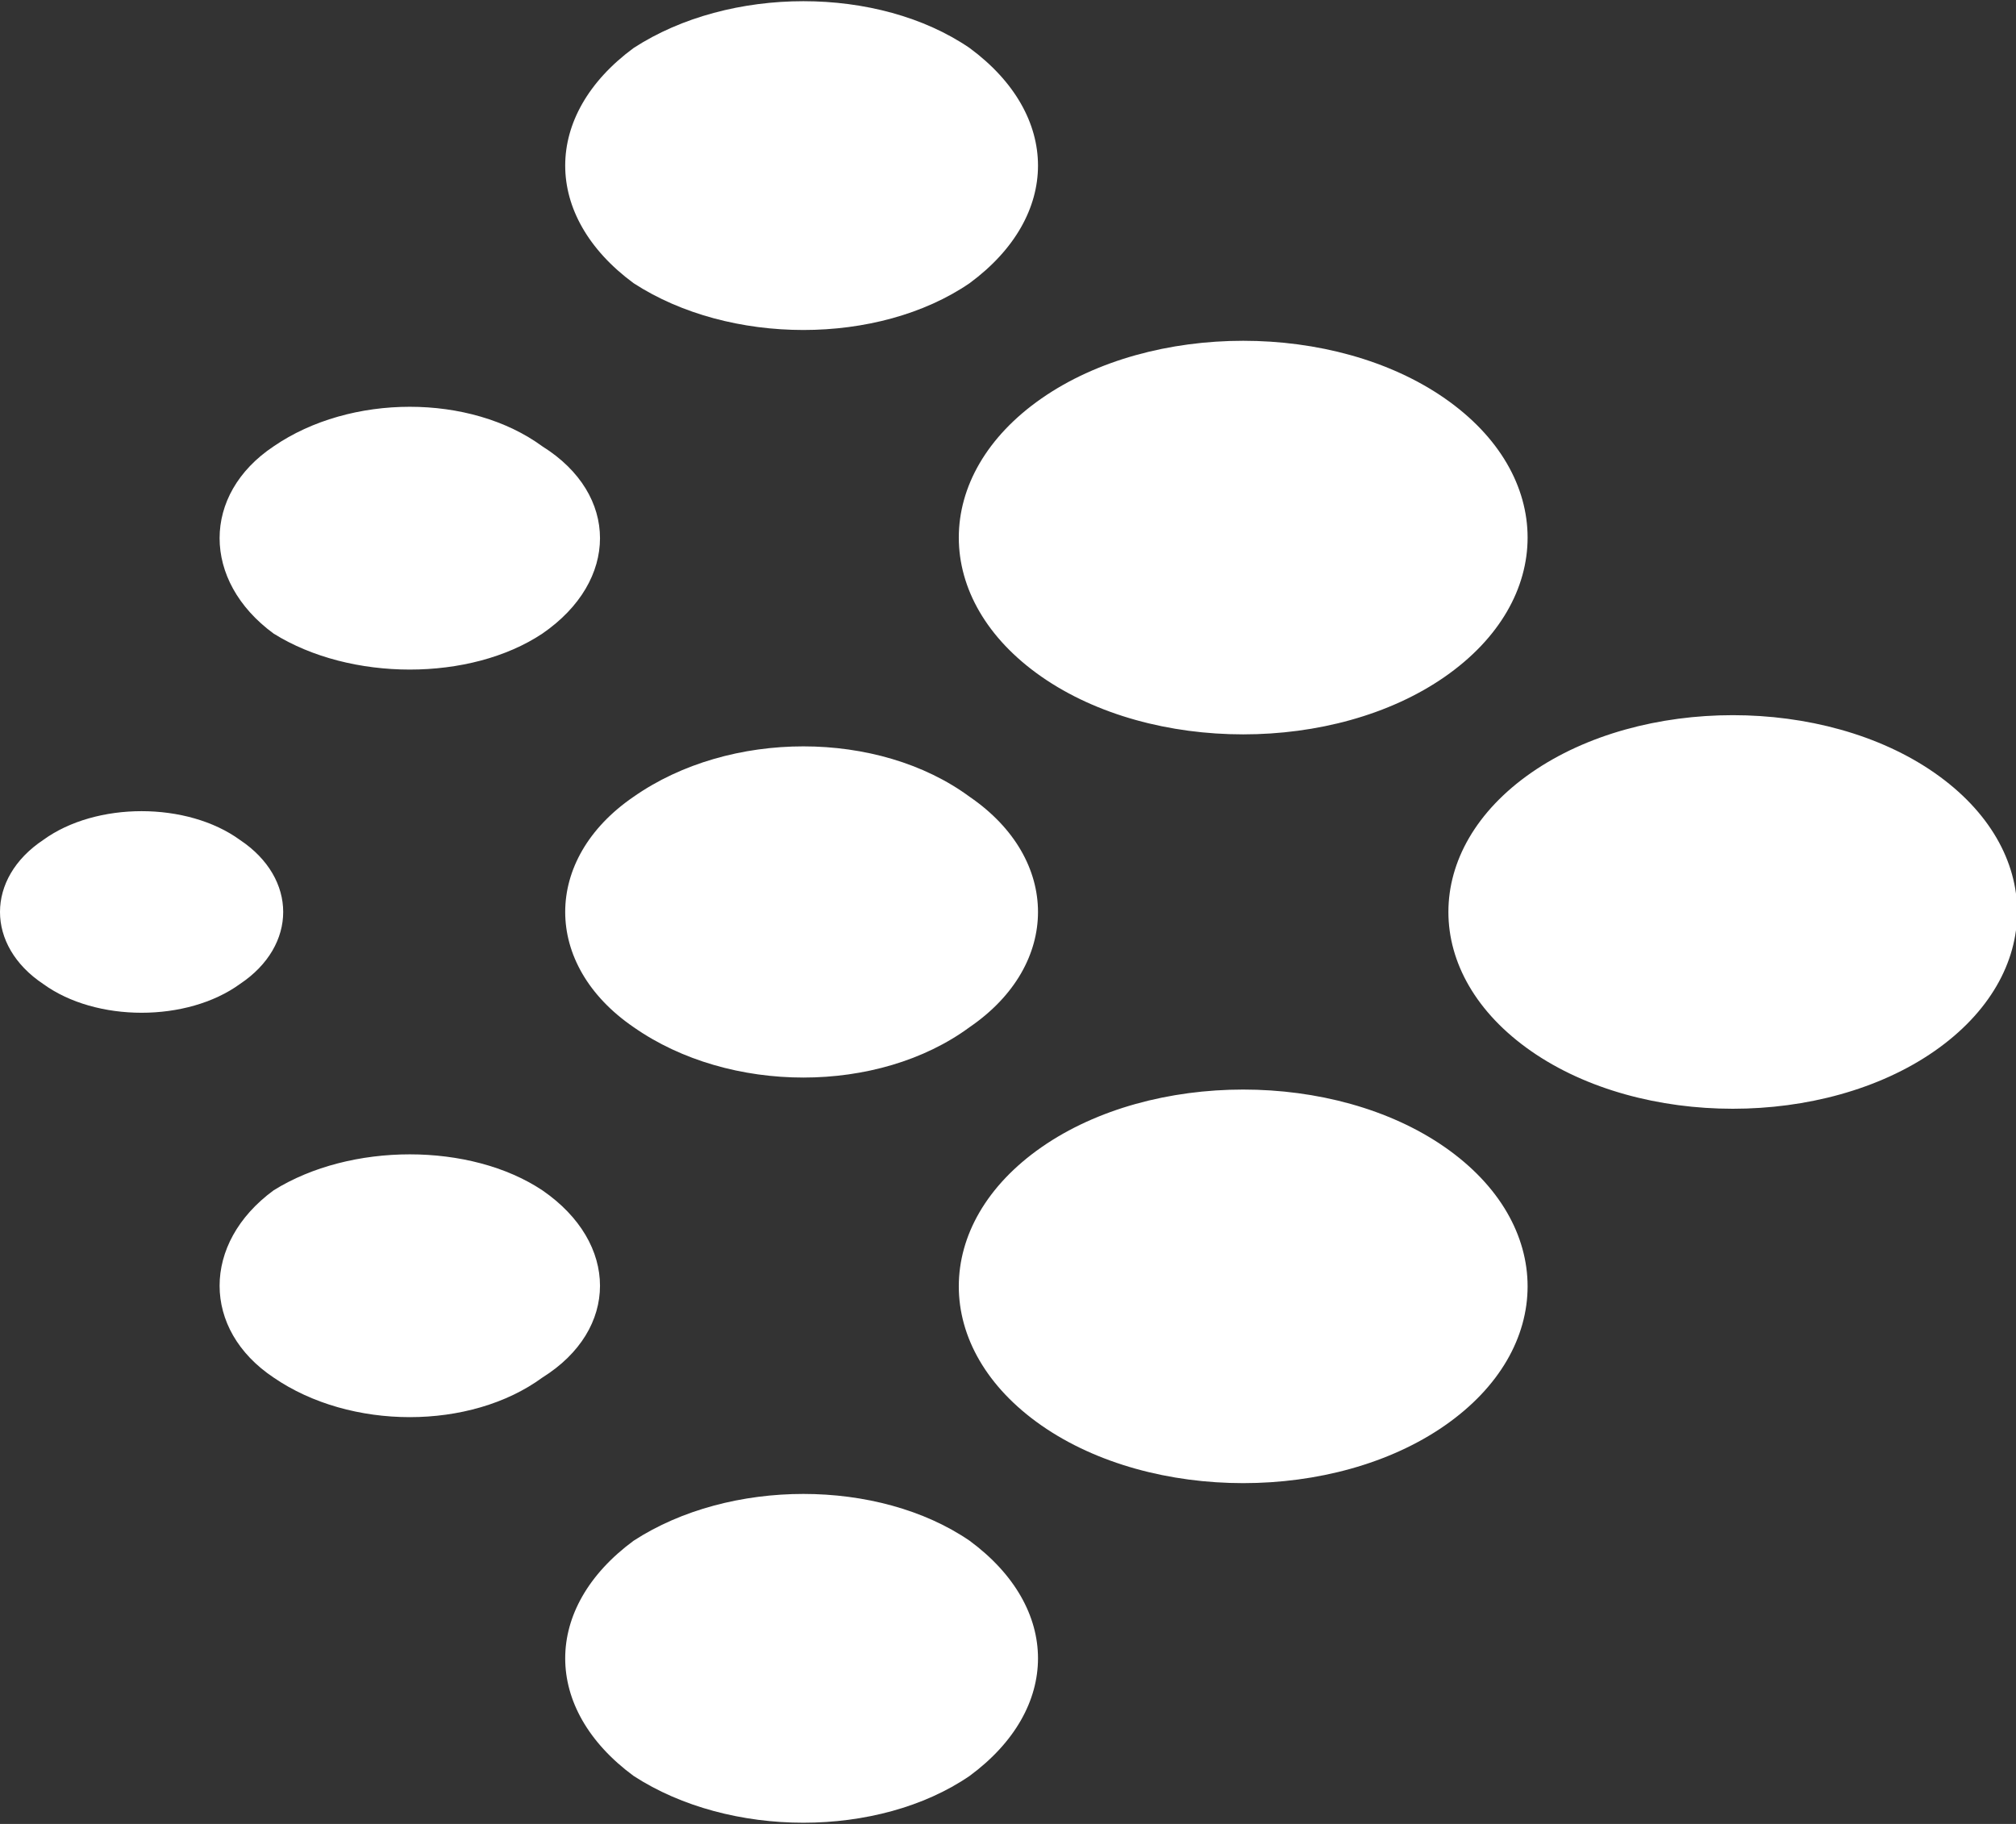
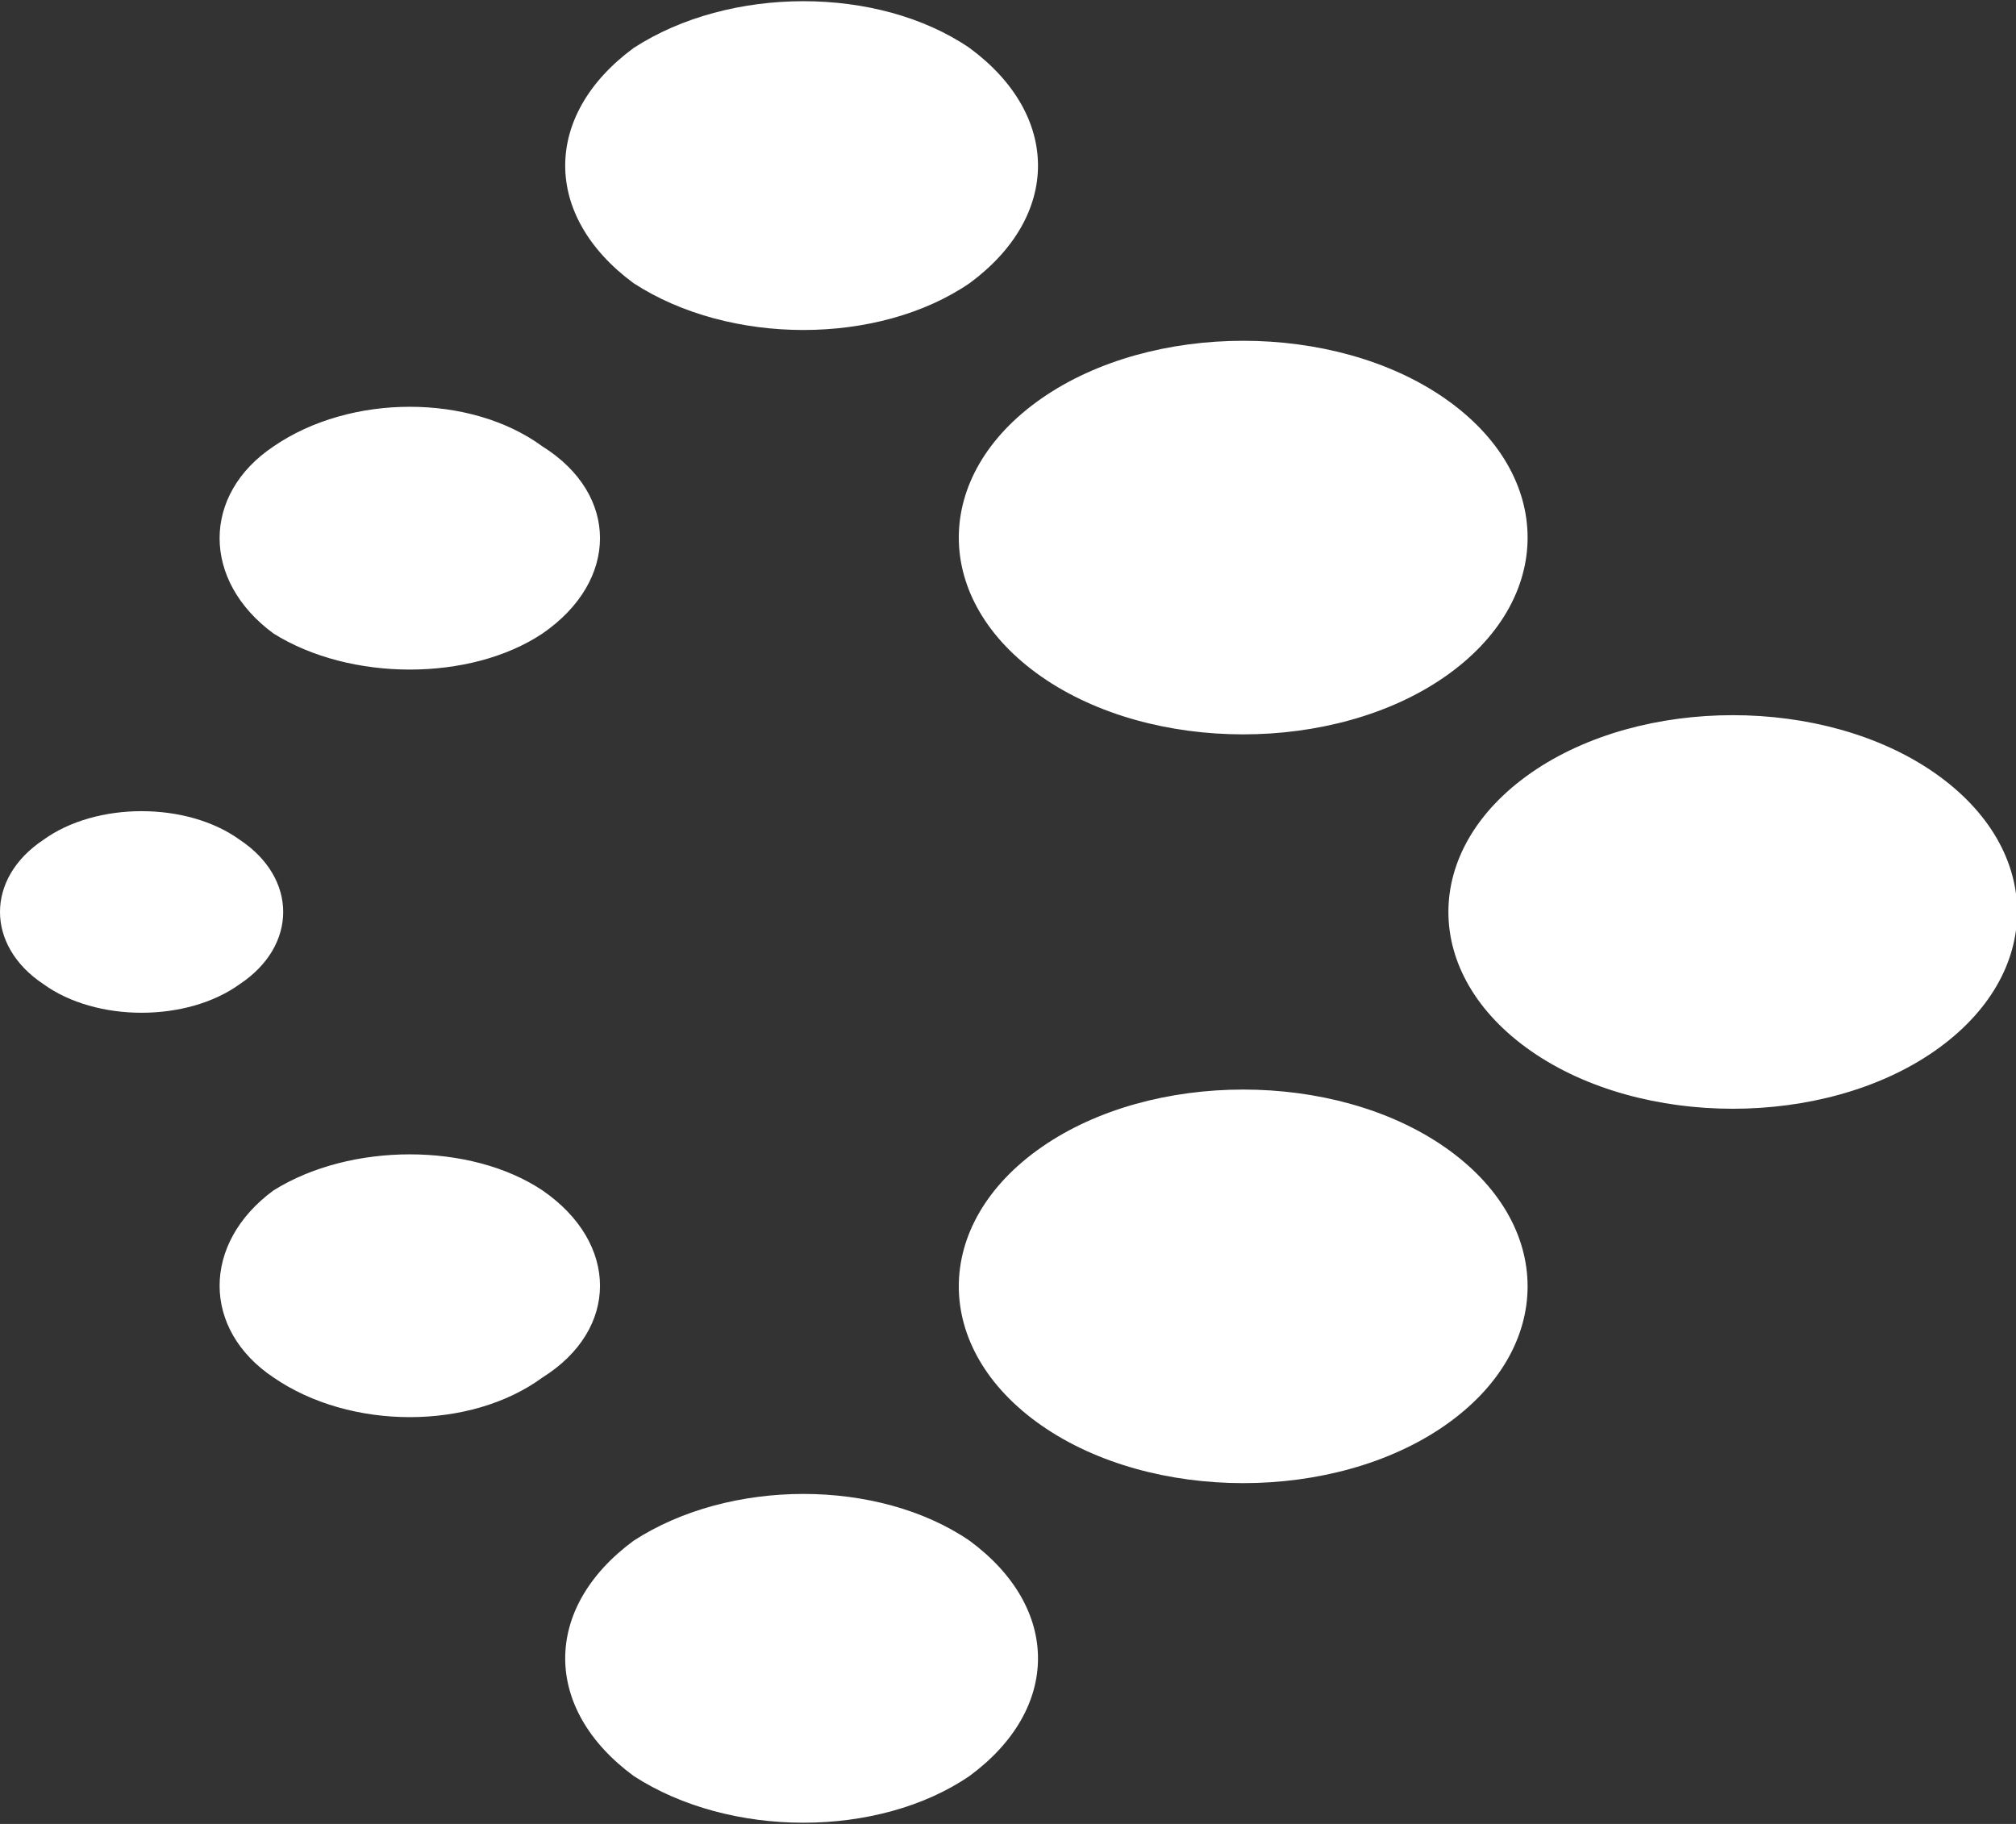
<svg xmlns="http://www.w3.org/2000/svg" viewBox="0 0 42 38" width="42" height="38">
  <rect x="0" y="0" width="42" height="38" fill="#333333" stroke="none" />
  <title>logoipsum-247-svg</title>
  <style>		.s0 { fill: #ffffff } 	</style>
-   <path id="Layer" class="s0" d="m5.7 28.7c1.6 1.1 4.1 1.1 5.6 0 1.6-1 1.6-2.8 0-3.9-1.5-1-4-1-5.6 0-1.5 1.1-1.5 2.9 0 3.9zm16-14.6c2.3 1.6 6.1 1.6 8.4 0 2.3-1.6 2.3-4.2 0-5.8-2.3-1.6-6.1-1.6-8.4 0-2.3 1.6-2.3 4.2 0 5.8zm-8.5 7.3c2 1.4 5.1 1.4 7 0 1.9-1.3 1.9-3.5 0-4.8-1.9-1.4-5-1.4-7 0-1.9 1.3-1.9 3.5 0 4.8zm-12.3-0.9c1.1 0.8 3 0.8 4.1 0 1.2-0.8 1.2-2.2 0-3-1.1-0.8-3-0.8-4.1 0-1.2 0.8-1.2 2.2 0 3zm12.3-14.6c2 1.3 5.1 1.3 7 0 1.9-1.4 1.9-3.5 0-4.9-1.9-1.3-5-1.3-7 0-1.9 1.4-1.9 3.5 0 4.9zm-7.5 7.3c1.6 1 4.1 1 5.6 0 1.6-1.1 1.6-2.9 0-3.9-1.5-1.1-4-1.1-5.6 0-1.5 1-1.5 2.8 0 3.9zm7.5 23.8c2 1.3 5.1 1.3 7 0 1.9-1.4 1.9-3.5 0-4.9-1.9-1.3-5-1.3-7 0-1.9 1.4-1.9 3.5 0 4.9zm18.7-15.1c2.3 1.6 6.1 1.6 8.4 0 2.3-1.6 2.3-4.2 0-5.8-2.3-1.6-6.1-1.6-8.4 0-2.3 1.6-2.3 4.2 0 5.8zm-10.2 7.8c2.3 1.6 6.1 1.6 8.4 0 2.3-1.6 2.3-4.2 0-5.8-2.3-1.6-6.1-1.6-8.4 0-2.3 1.6-2.3 4.2 0 5.8z" />
+   <path id="Layer" class="s0" d="m5.7 28.7c1.6 1.1 4.1 1.1 5.6 0 1.6-1 1.6-2.8 0-3.9-1.5-1-4-1-5.6 0-1.5 1.1-1.5 2.9 0 3.9zm16-14.6c2.3 1.6 6.1 1.6 8.4 0 2.3-1.6 2.3-4.2 0-5.8-2.3-1.6-6.1-1.6-8.4 0-2.3 1.6-2.3 4.2 0 5.8zm-8.5 7.3zm-12.3-0.9c1.1 0.8 3 0.8 4.1 0 1.2-0.8 1.2-2.2 0-3-1.1-0.8-3-0.8-4.1 0-1.2 0.8-1.2 2.2 0 3zm12.3-14.6c2 1.3 5.1 1.3 7 0 1.9-1.4 1.9-3.5 0-4.9-1.9-1.3-5-1.3-7 0-1.9 1.4-1.9 3.5 0 4.9zm-7.5 7.3c1.6 1 4.1 1 5.6 0 1.6-1.1 1.6-2.9 0-3.9-1.5-1.1-4-1.1-5.6 0-1.5 1-1.5 2.8 0 3.9zm7.5 23.8c2 1.3 5.1 1.3 7 0 1.9-1.4 1.9-3.5 0-4.9-1.9-1.3-5-1.3-7 0-1.9 1.4-1.9 3.5 0 4.9zm18.7-15.1c2.3 1.6 6.1 1.6 8.4 0 2.3-1.6 2.3-4.2 0-5.8-2.3-1.6-6.1-1.6-8.4 0-2.3 1.6-2.3 4.2 0 5.8zm-10.2 7.8c2.3 1.6 6.1 1.6 8.4 0 2.3-1.6 2.3-4.2 0-5.8-2.3-1.6-6.1-1.6-8.4 0-2.3 1.6-2.3 4.2 0 5.8z" />
</svg>